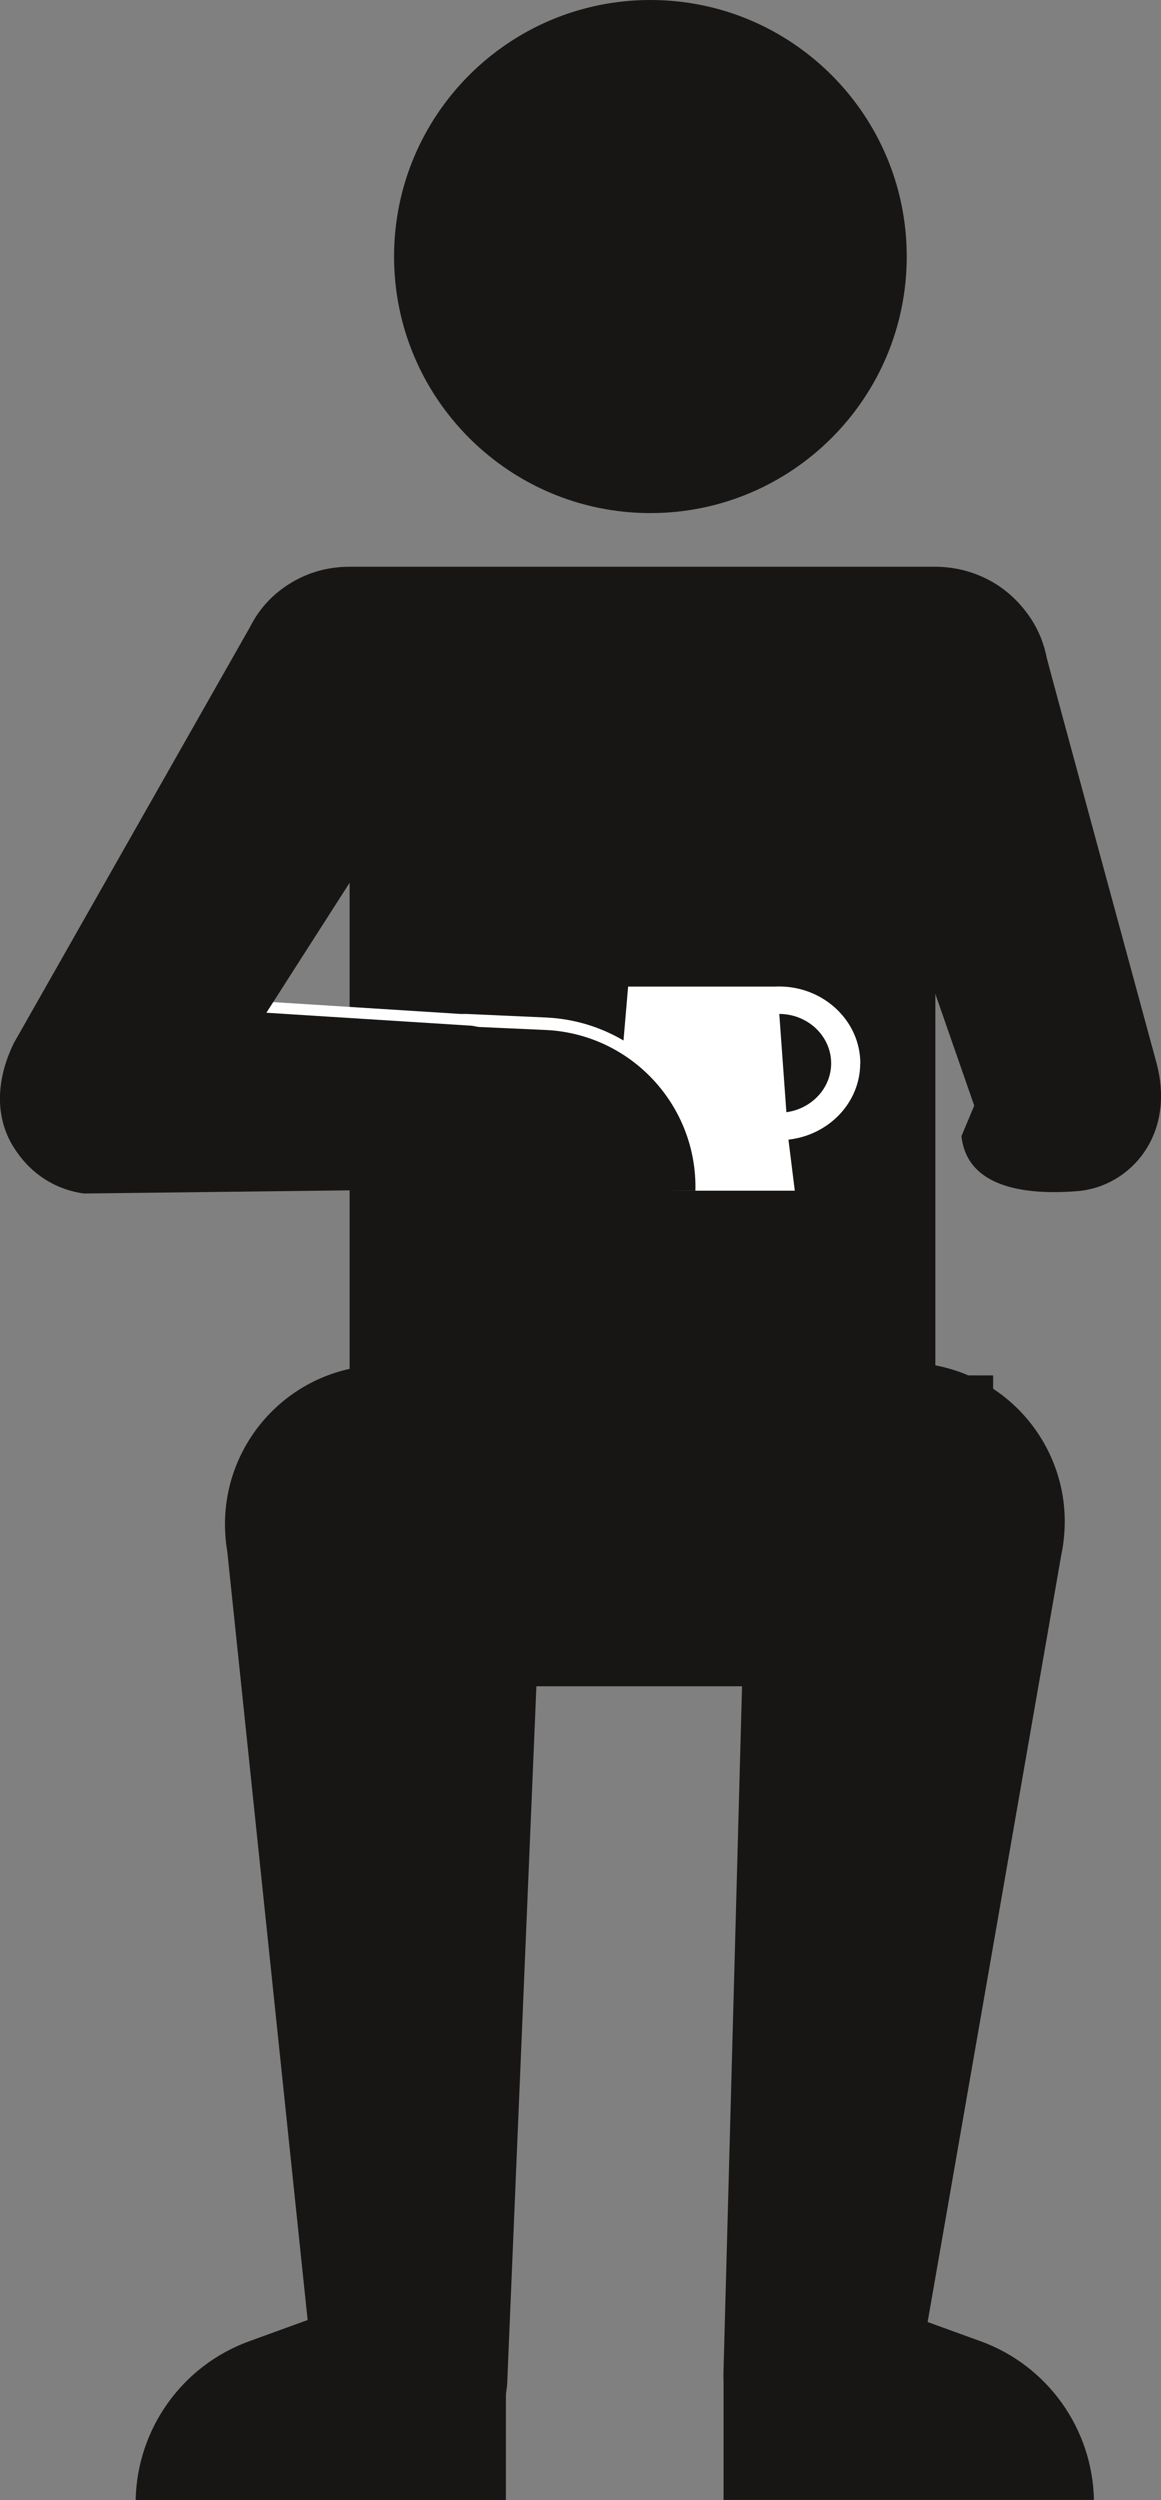
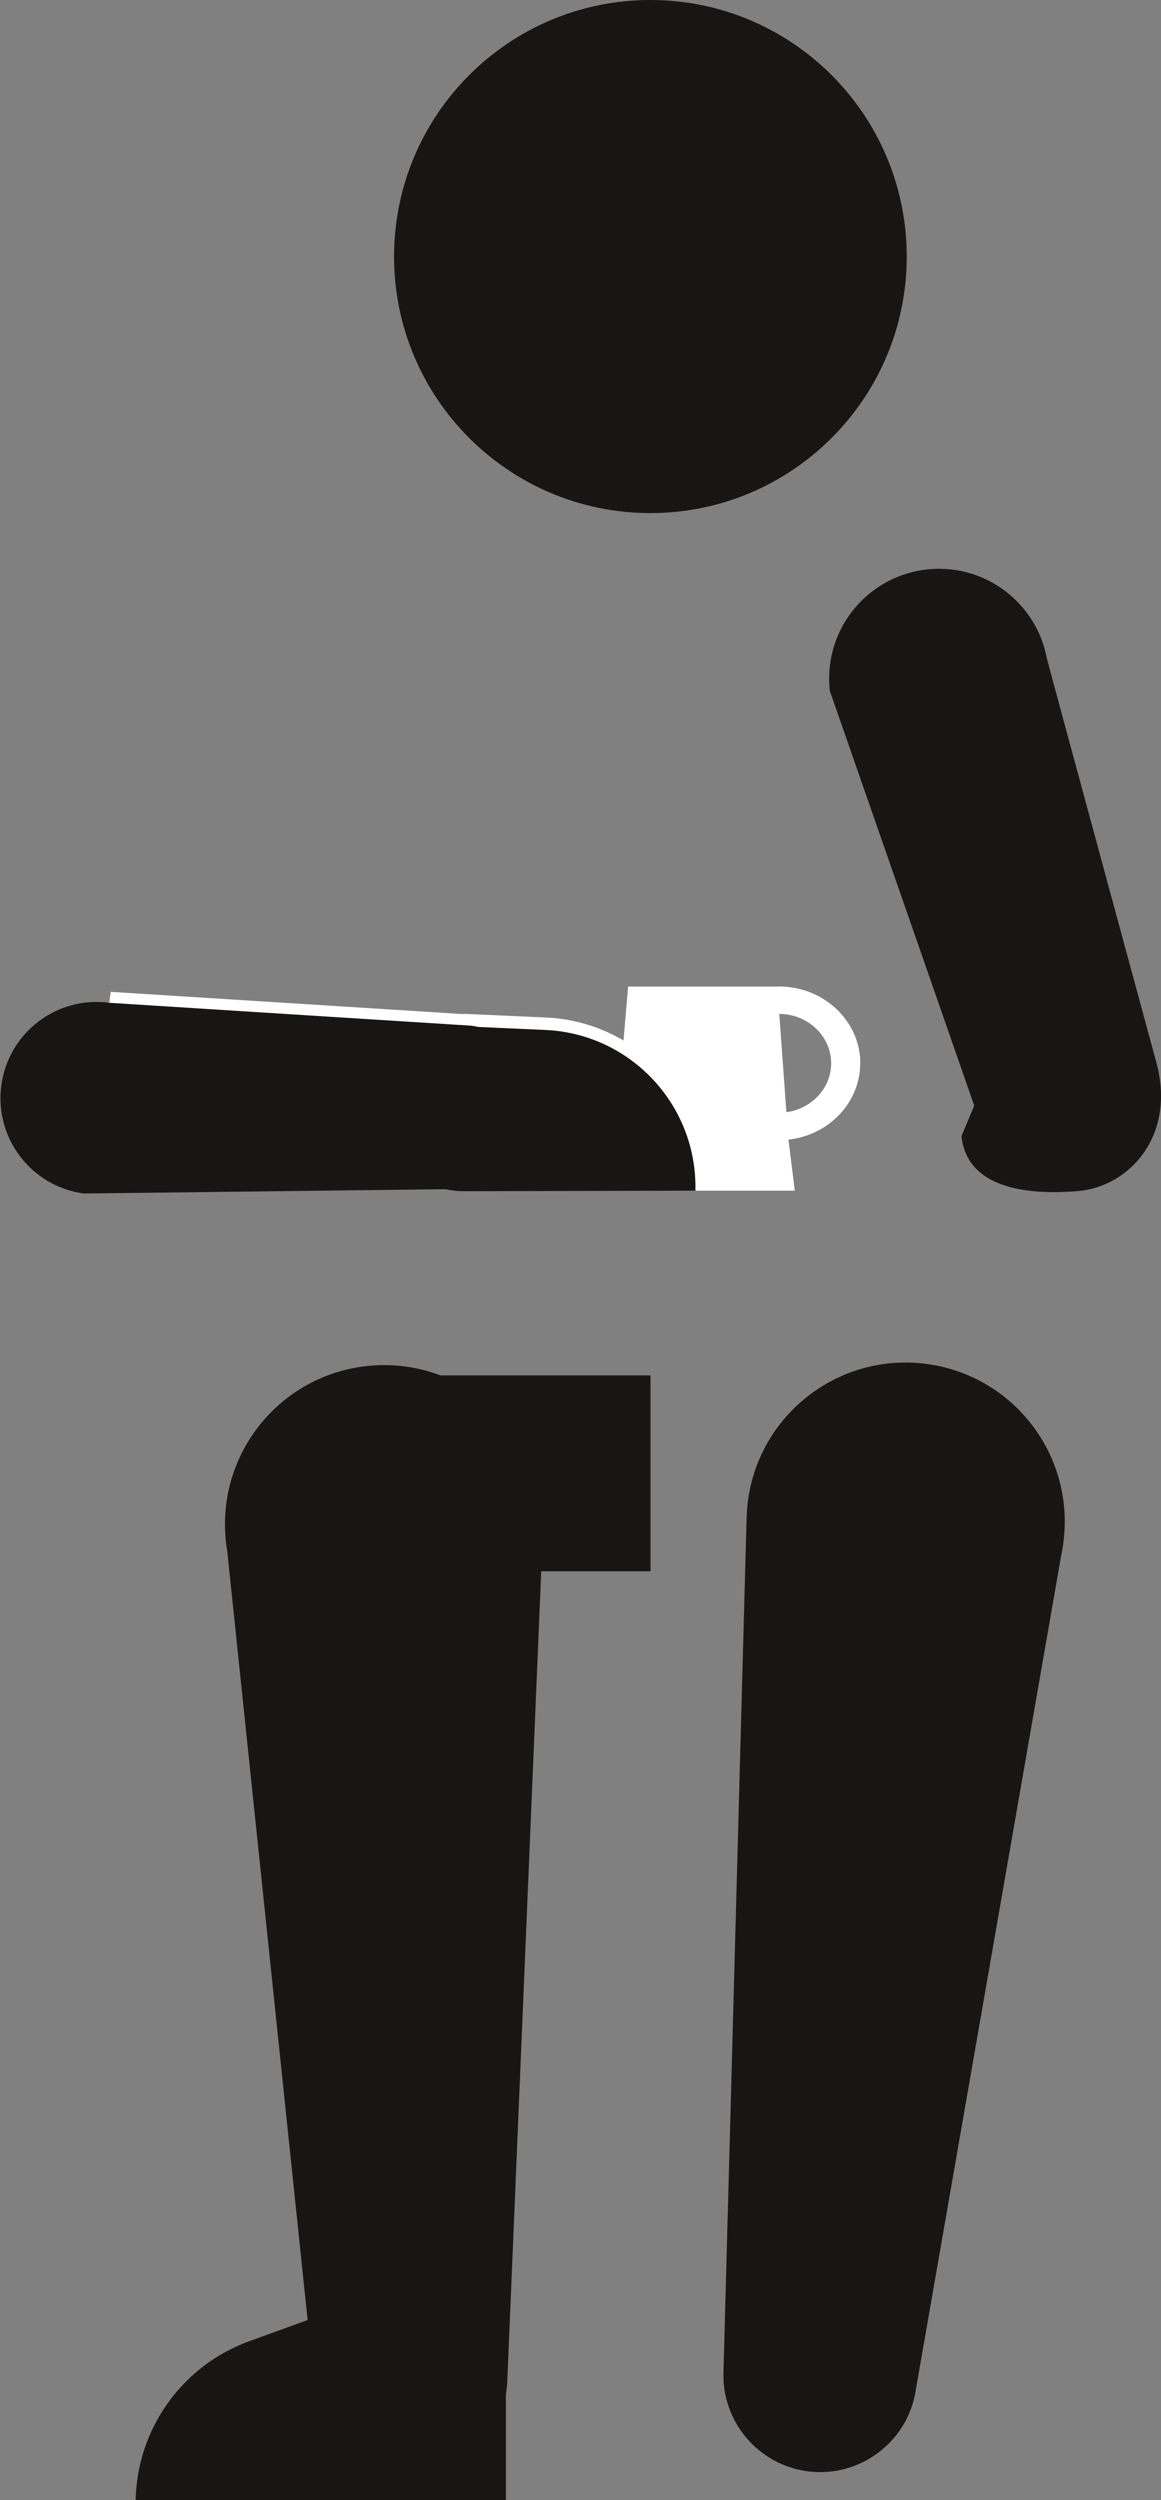
<svg xmlns="http://www.w3.org/2000/svg" viewBox="0 0 106.3 228.72">
  <rect x="0" y="0" width="106.3" height="228.72" fill="#808080" stroke="none" />
  <defs>
    <style>
      .cls-1 {
        mix-blend-mode: multiply;
      }

      .cls-2 {
        fill: none;
        stroke: #fff;
        stroke-miterlimit: 10;
        stroke-width: 2px;
      }

      .cls-3 {
        isolation: isolate;
      }

      .cls-4 {
        fill: #181614;
      }

      .cls-4, .cls-5 {
        stroke-width: 0px;
      }

      .cls-5 {
        fill: #fff;
      }
    </style>
  </defs>
  <g class="cls-3">
    <g id="Laag_2" data-name="Laag 2">
      <g id="Layer_5" data-name="Layer 5">
        <g>
          <path class="cls-4" d="m98.67,108.97c-4.77.39-10.13-.3-10.64-5.03l1.17-2.79-13.22-37.94c-.01-.1-.02-.2-.03-.29-.46-5.54,3.66-10.39,9.19-10.85,5.17-.43,9.75,3.14,10.7,8.12.07.35,10,36.88,10,36.88,1.91,6.76-2.4,11.51-7.17,11.9" />
          <path class="cls-4" d="m97.38,140.97c.97-7.99-4.72-15.24-12.71-16.21-7.98-.97-15.24,4.72-16.21,12.71-.05.43-.08.86-.1,1.29l-2.12,78.28c-.14,4.53,3.21,8.5,7.79,9.06,4.58.55,8.78-2.5,9.73-6.94l13.41-76.91c.09-.42.16-.84.21-1.27" />
-           <path class="cls-4" d="m95.03,57.99c-1.53-3.81-5.35-6.14-9.4-6.14h0s-53.46,0-53.46,0h-.16c-4.24,0-8.17,2.56-9.56,6.59-1.72,5.02,1.16,10.41,6.44,12.05,1.04.32,2.09.47,3.12.47v64.31c0,6.69,5.7,12.1,12.74,12.1h28.14c7.04,0,17-6.03,17-12.71l-4.25-1.17v-62.54c1.19,0,2.4-.19,3.58-.62,5.19-1.88,7.8-7.39,5.82-12.33" />
-           <path class="cls-4" d="m89.75,214.18l-11.19-4.06s0,0,0,0c-1.11-.52-2.35-.82-3.65-.82-4.78,0-8.66,3.88-8.66,8.66v10.75h33.91c-.13-6.52-4.25-12.3-10.4-14.53" />
          <path class="cls-4" d="m12.41,228.72h33.91v-10.75c0-4.78-3.88-8.66-8.66-8.66-1.31,0-2.54.3-3.65.82,0,0,0,0,0,0l-11.19,4.06c-6.15,2.23-10.27,8.02-10.4,14.53" />
          <path class="cls-4" d="m20.65,140.67c-.67-8.02,5.28-15.06,13.3-15.73,8.01-.67,15.06,5.28,15.73,13.3.04.43.05.86.05,1.29l-3.27,77.98c-.03,4.53-3.52,8.38-8.12,8.76-4.6.39-8.68-2.82-9.47-7.29l-8.06-77.03c-.07-.42-.13-.85-.16-1.28" />
-           <rect class="cls-4" x="36.02" y="141.88" width="56.85" height="12.39" />
          <rect class="cls-4" x="31.52" y="125.83" width="28.04" height="17.92" />
-           <rect class="cls-4" x="62.89" y="125.83" width="28.04" height="17.92" />
          <g class="cls-1">
            <path class="cls-4" d="m36.08,23.47C36.08,10.51,46.59,0,59.55,0s23.47,10.51,23.47,23.47-10.51,23.47-23.47,23.47-23.47-10.51-23.47-23.47" />
          </g>
          <path class="cls-5" d="m78.77,97.29c0-3.88-3.34-7.04-7.44-7.04-.1,0-.19,0-.29.01h-13.53l-1.6,18.67h16.86l-.58-4.67c3.69-.41,6.57-3.38,6.57-6.99m-6.76,4.47l-.65-8.98c2.62.01,4.75,2.03,4.75,4.52,0,2.27-1.78,4.15-4.09,4.47" />
          <path class="cls-2" d="m63.67,108.8c.19-7.79-5.87-14.32-13.66-14.71,0,0-7.29-.33-7.36-.33-.13,0-.26,0-.39.01-5.36-.34-32.19-2.03-32.26-2.04" />
          <path class="cls-4" d="m49.52,102.28c.54-4.07-2.28-7.81-6.32-8.44,0,0-33.12-2.09-33.2-2.1-4.82-.64-9.24,2.75-9.88,7.57-.64,4.82,2.75,9.24,7.57,9.88.08,0,33.53-.4,33.53-.4,4.06.44,7.75-2.44,8.29-6.51" />
          <path class="cls-4" d="m63.67,108.94c.19-7.79-5.87-14.32-13.66-14.71,0,0-7.29-.33-7.36-.33-4.16-.1-7.62,3.2-7.72,7.36-.1,4.16,3.19,7.62,7.36,7.72.07,0,.14,0,.2,0l21.17-.05Z" />
-           <path class="cls-4" d="m3.45,107.31c-3.82-2.88-4.35-7.44-2.19-11.87,0,0,21.64-38.1,21.69-38.18,3.6-6.31,10.78-6.62,15.22-3.28,4.44,3.34,5.32,9.65,1.98,14.08-.06.08-23.95,37.38-23.95,37.38-2.96,3.72-8.93,4.74-12.76,1.87" />
        </g>
      </g>
    </g>
  </g>
</svg>